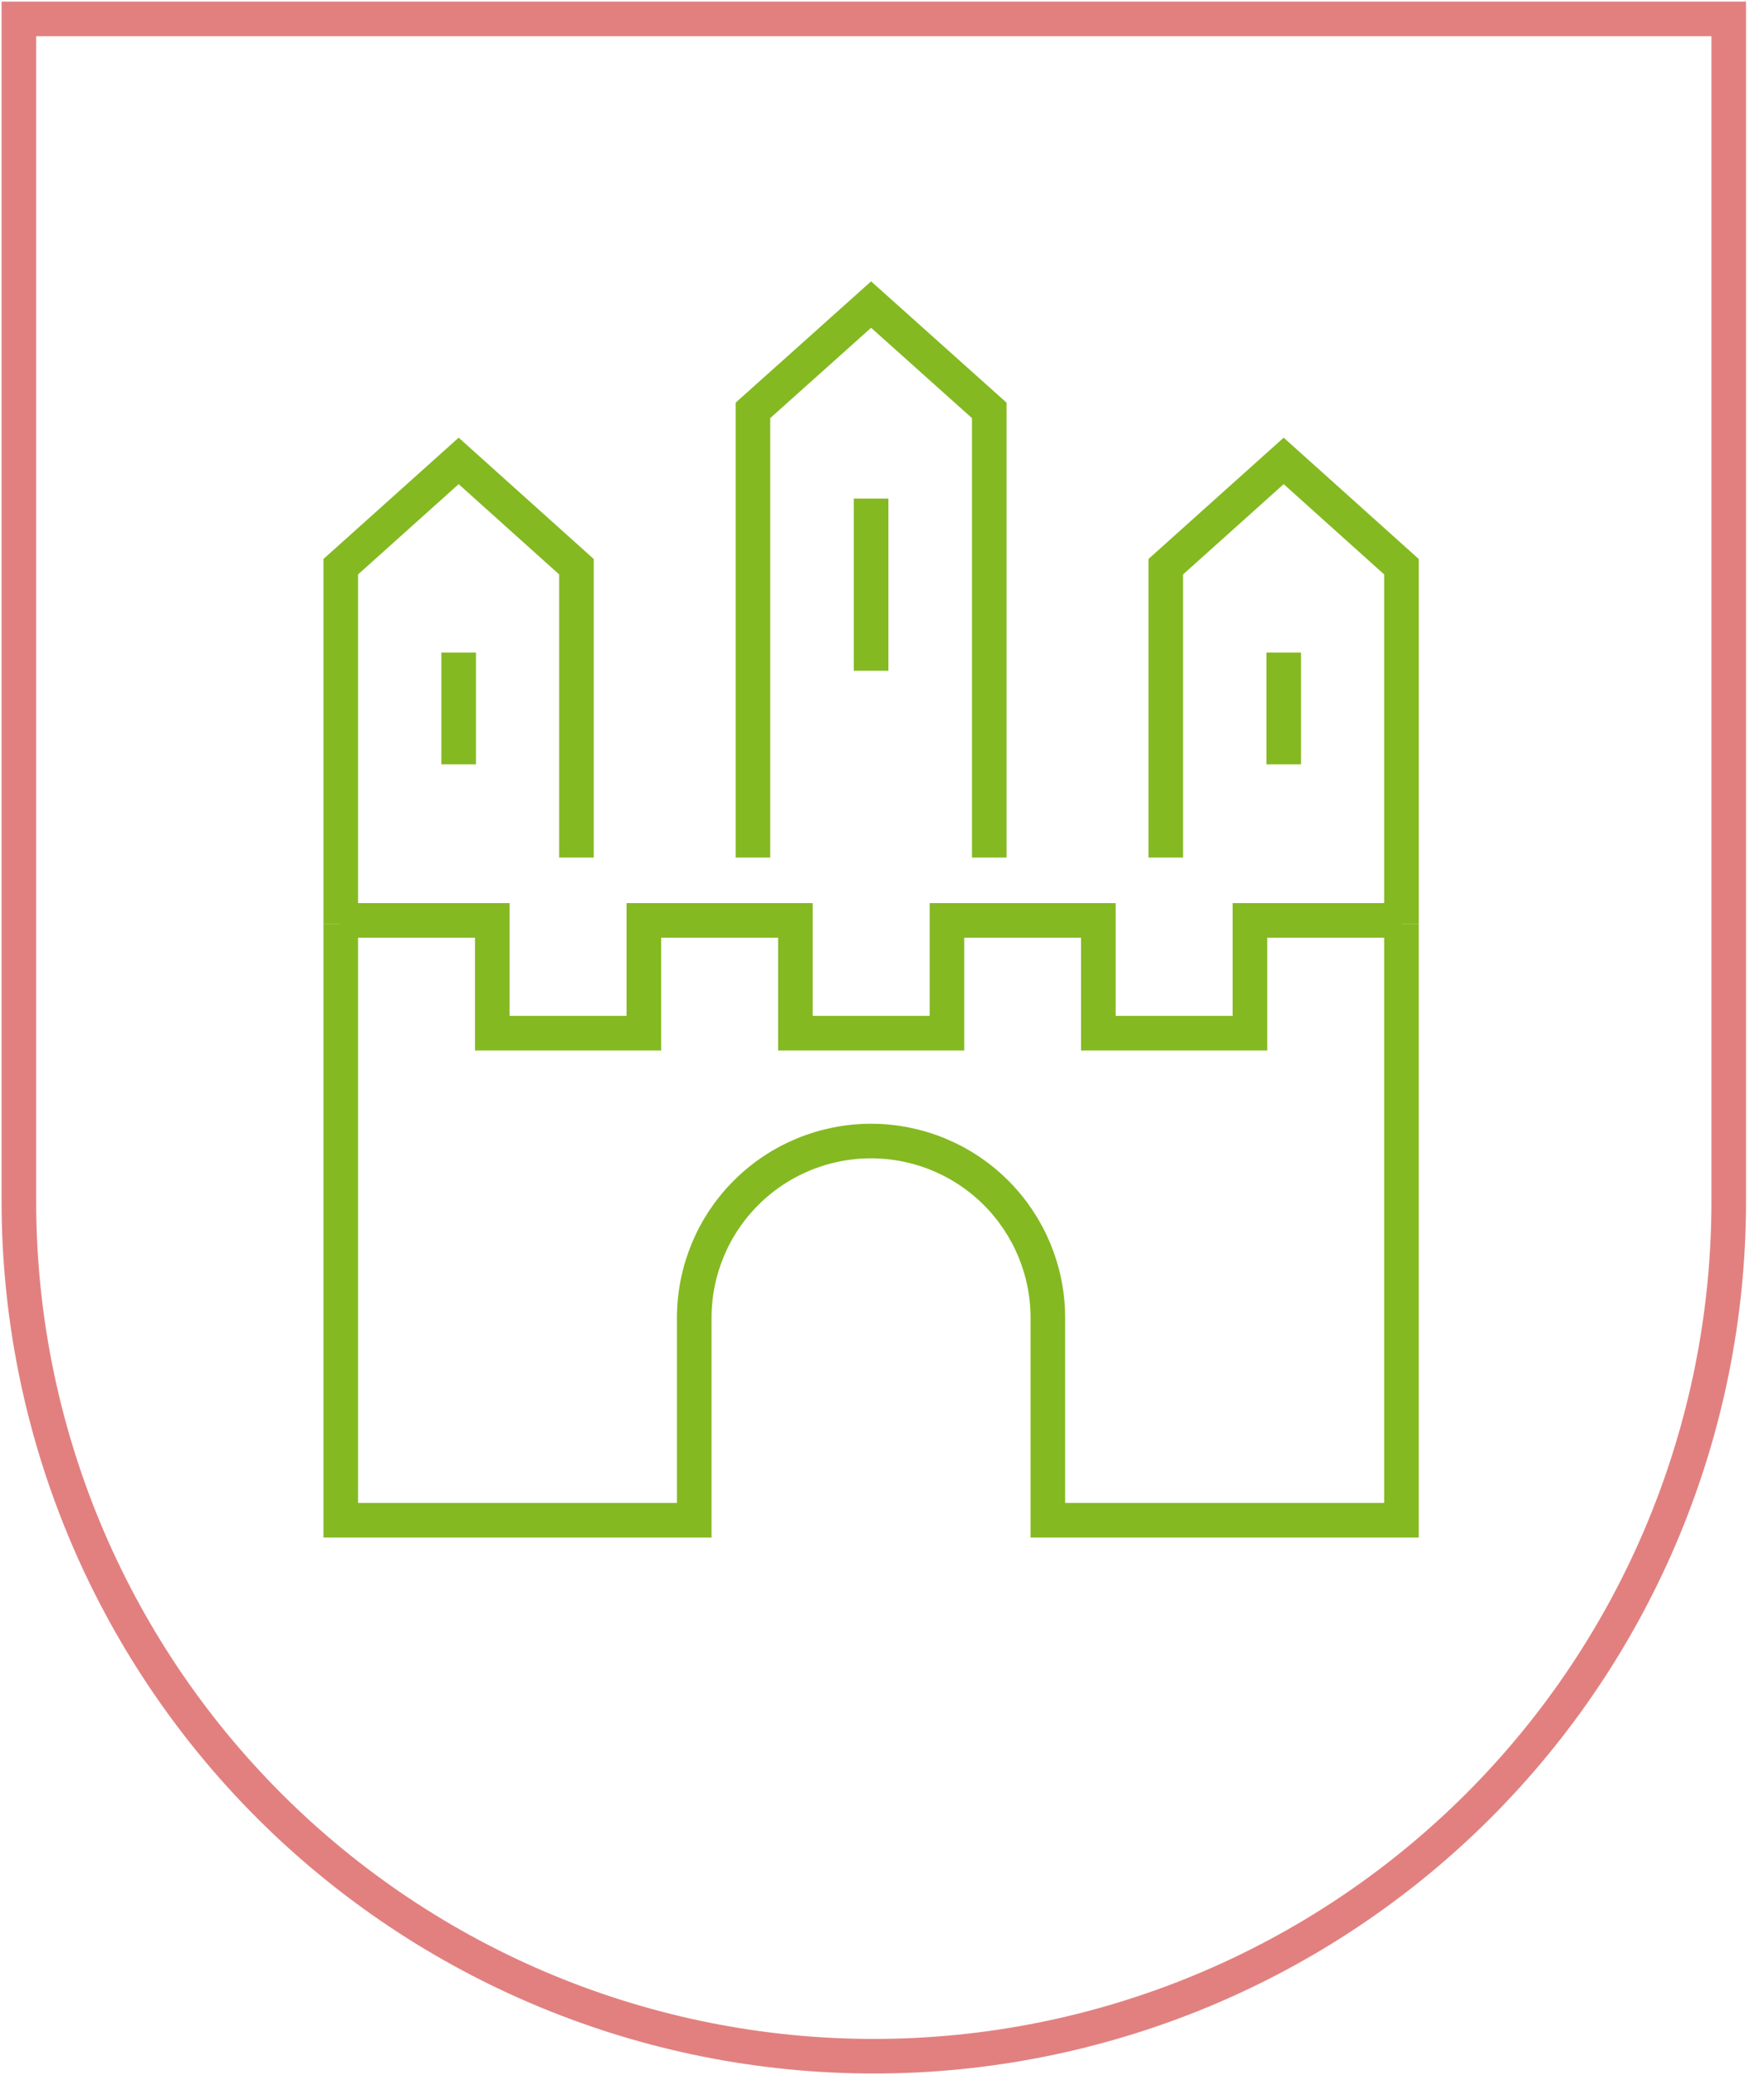
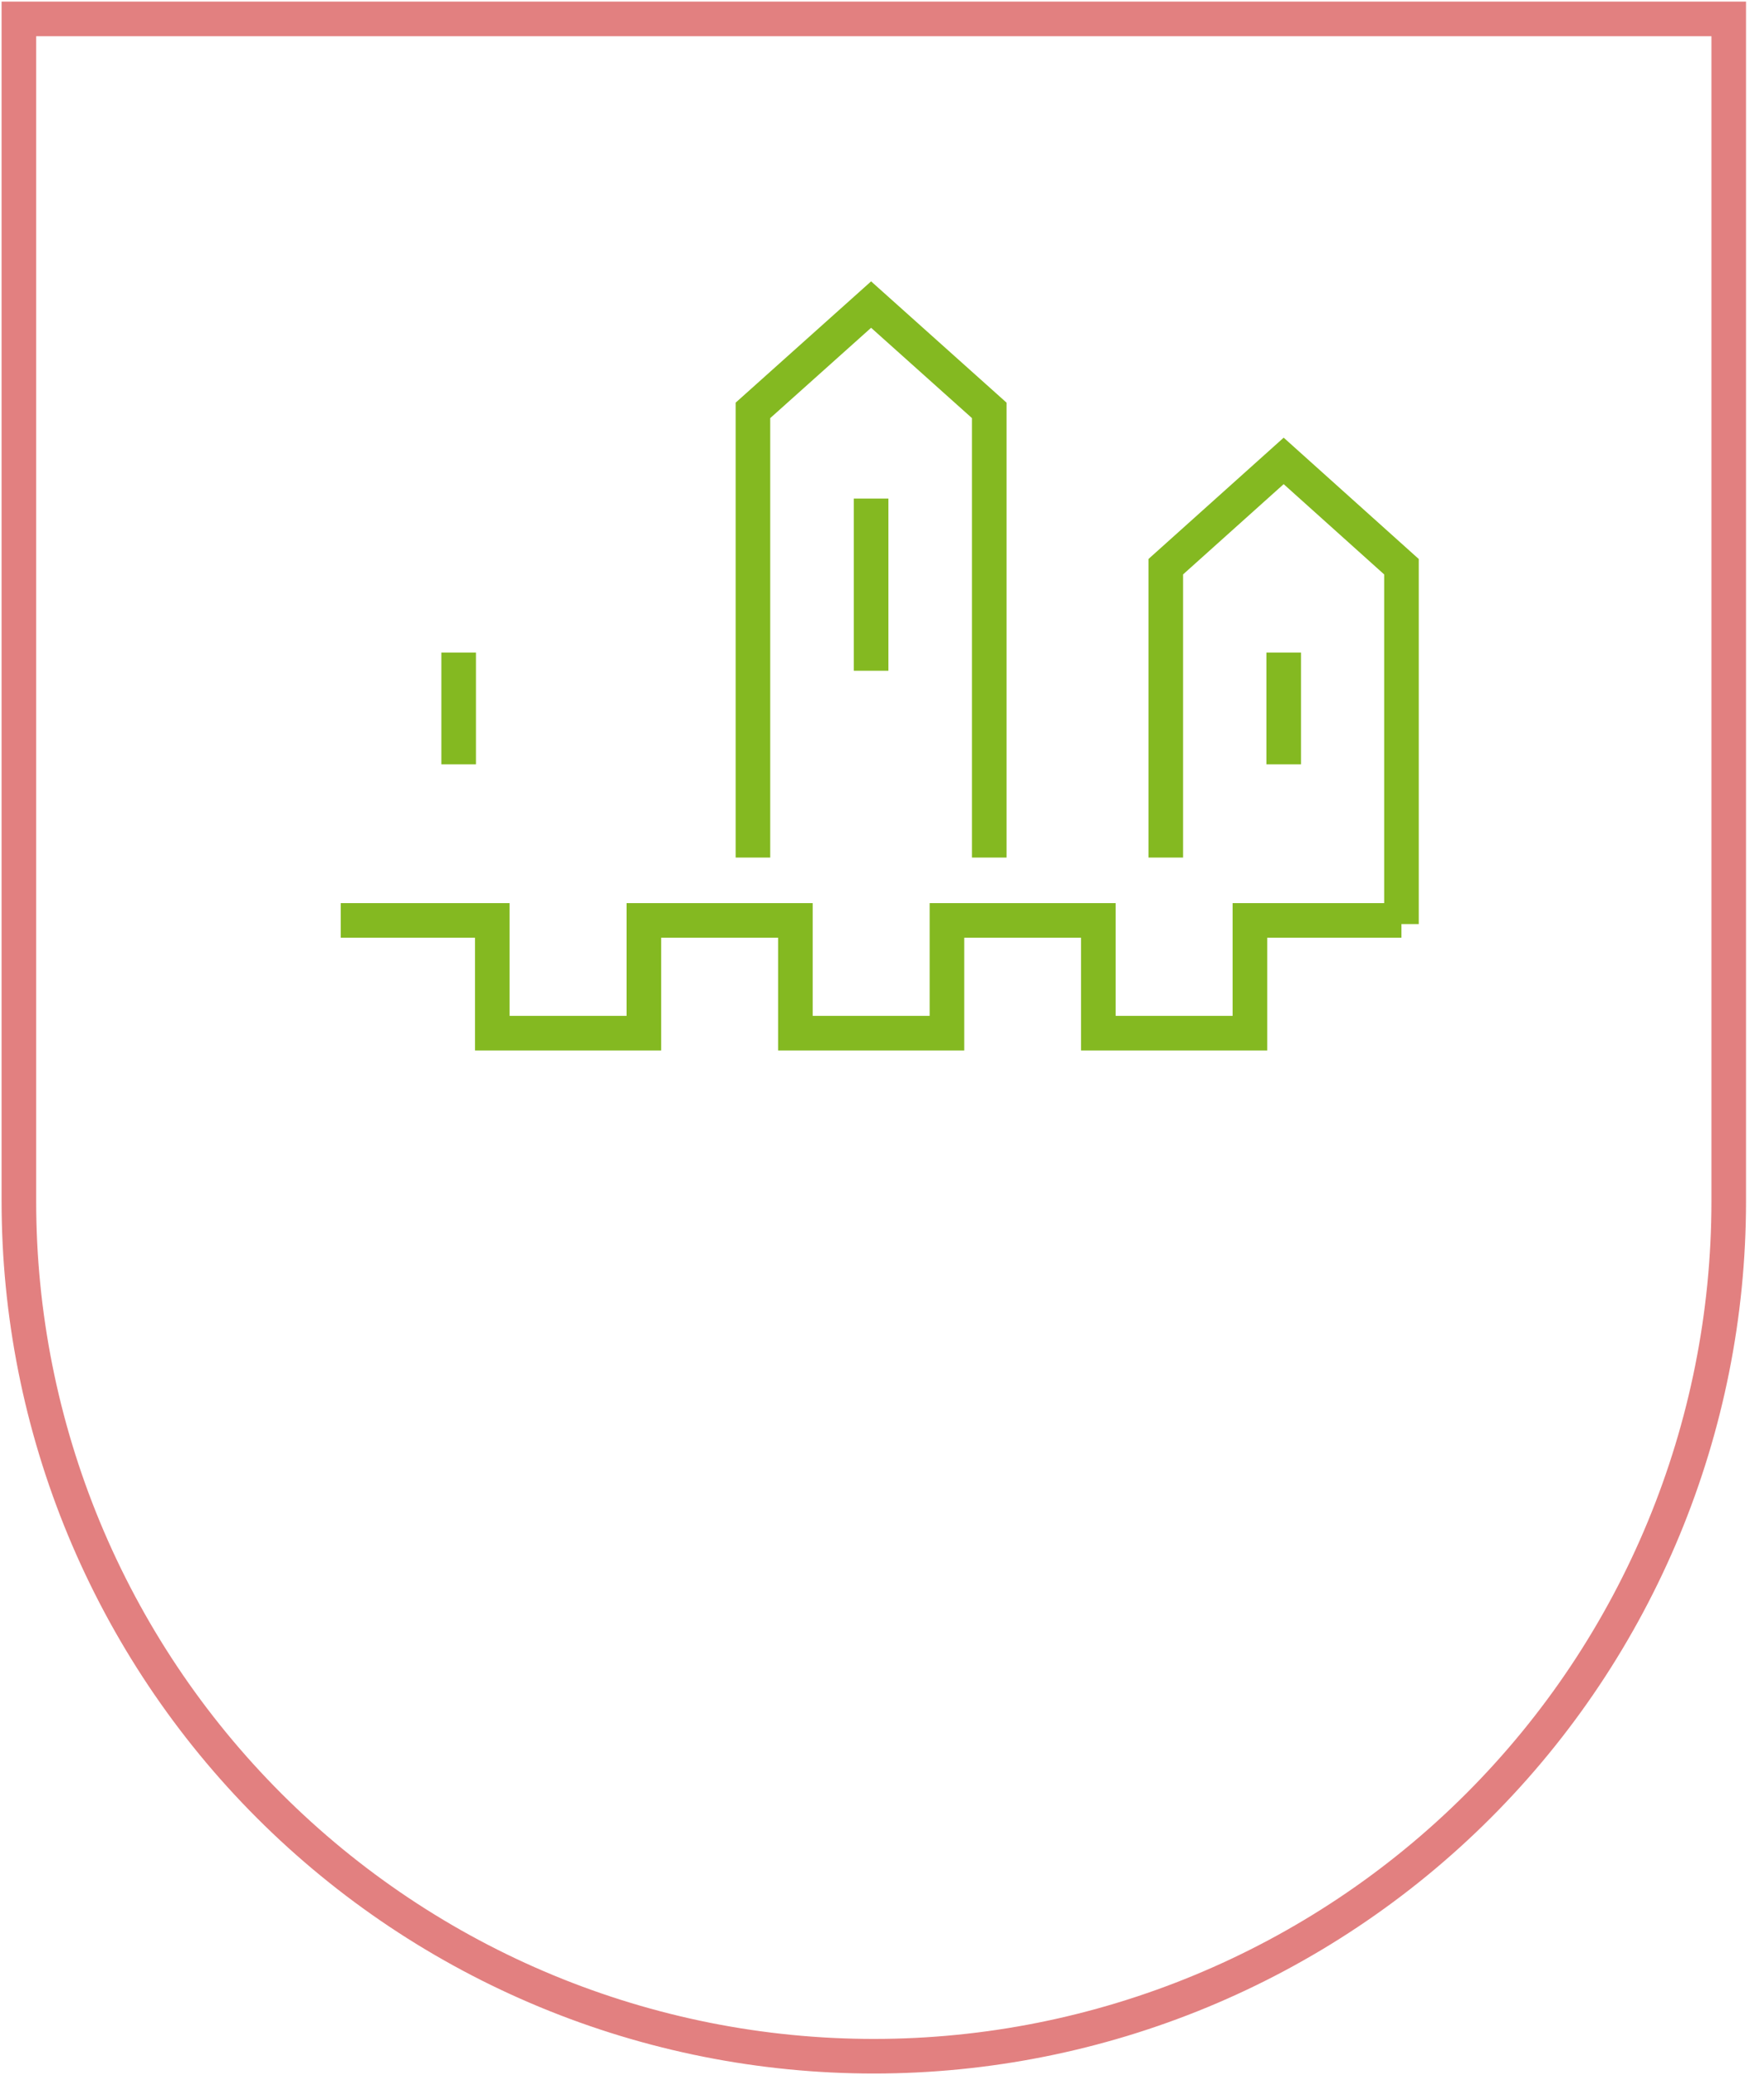
<svg xmlns="http://www.w3.org/2000/svg" width="102" height="120" viewBox="0 0 102 120" fill="none">
  <path d="M1.092 1.093H99.96V69.477C99.96 82.587 94.752 95.159 85.482 104.429C76.212 113.699 63.639 118.907 50.53 118.907C44.038 118.908 37.609 117.63 31.611 115.147C25.613 112.663 20.163 109.022 15.572 104.432C10.981 99.842 7.34 94.392 4.855 88.395C2.371 82.397 1.092 75.969 1.092 69.477V1.093Z" stroke="#E28080" stroke-width="2" stroke-miterlimit="10" />
  <path d="M19.703 53.226H28.466V59.745H37.229V53.226H45.992V59.745H54.755V53.226H63.51V59.745H72.273V53.226H81.036" stroke="#84B921" stroke-width="2" stroke-miterlimit="10" />
-   <path d="M81.036 53.437V87.913H60.59V76.207C60.59 73.496 59.512 70.896 57.595 68.978C55.678 67.061 53.077 65.984 50.366 65.984C47.655 65.984 45.054 67.061 43.137 68.978C41.22 70.896 40.143 73.496 40.143 76.207V87.913H19.703V53.437" stroke="#84B921" stroke-width="2" stroke-miterlimit="10" />
-   <path d="M19.703 53.437V32.772L26.521 26.653L33.332 32.772V49.591" stroke="#84B921" stroke-width="2" stroke-miterlimit="10" />
  <path d="M67.408 49.591V32.772L74.226 26.653L81.037 32.772V53.437" stroke="#84B921" stroke-width="2" stroke-miterlimit="10" />
  <path d="M43.537 49.591V23.732L50.37 17.613L57.202 23.732V49.591" stroke="#84B921" stroke-width="2" stroke-miterlimit="10" />
  <path d="M50.371 38.788V28.831" stroke="#84B921" stroke-width="2" stroke-miterlimit="10" />
  <path d="M26.521 44.201V37.739" stroke="#84B921" stroke-width="2" stroke-miterlimit="10" />
  <path d="M74.227 44.201V37.739" stroke="#84B921" stroke-width="2" stroke-miterlimit="10" />
</svg>